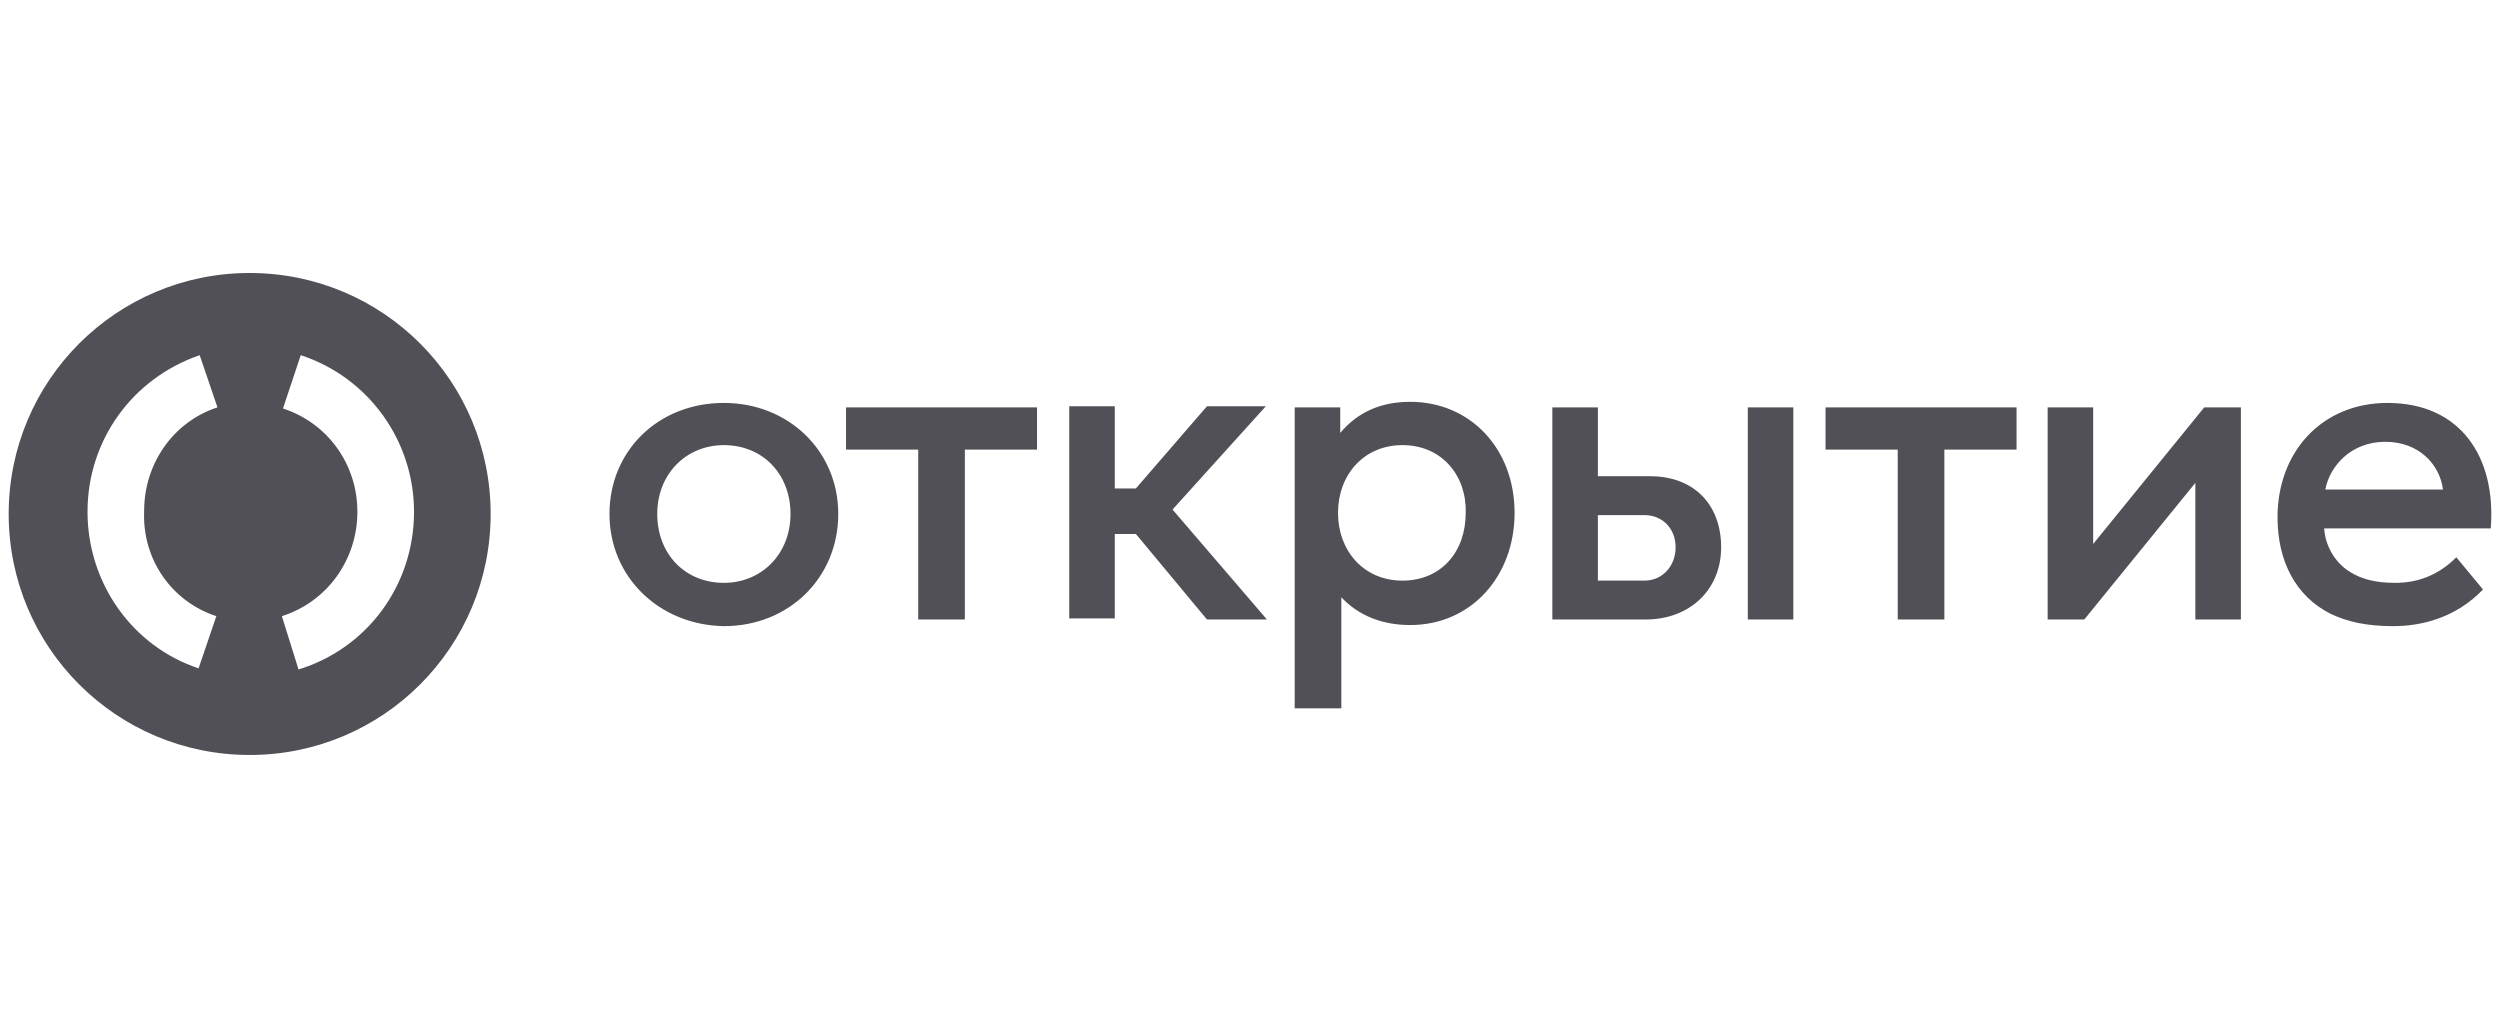
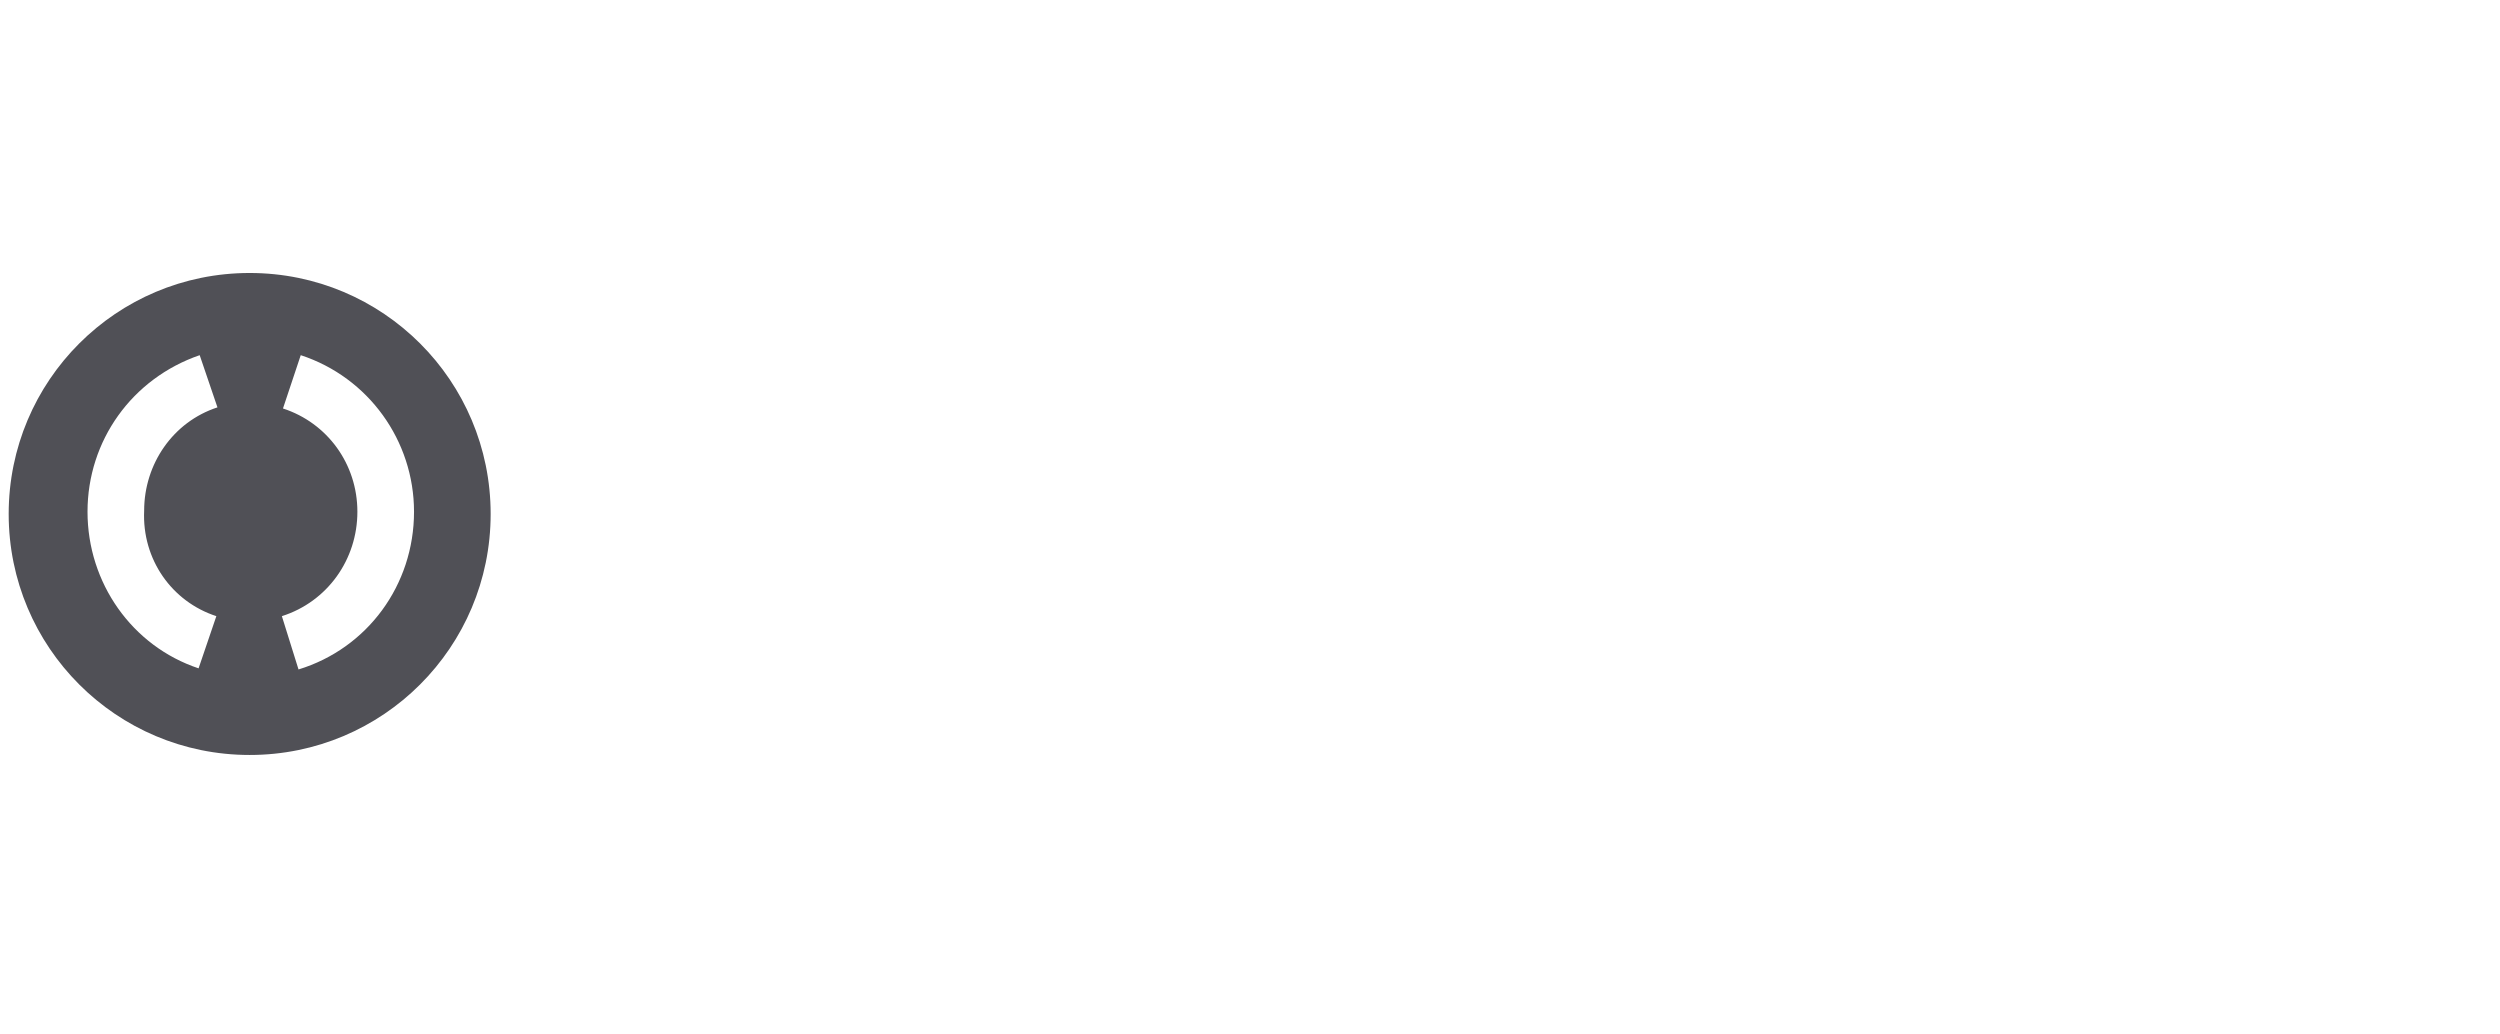
<svg xmlns="http://www.w3.org/2000/svg" width="174" height="72" viewBox="0 0 174 72" fill="none">
  <path d="M17.376 19C8.101 19 0.604 26.498 0.604 35.773C0.604 45.048 8.101 52.546 17.376 52.546C26.652 52.546 34.149 45.048 34.149 35.773C34.149 26.498 26.652 19 17.376 19ZM15.058 42.884L13.821 46.517C9.183 44.971 6.091 40.565 6.091 35.618C6.091 30.672 9.183 26.343 13.898 24.72L15.135 28.353C12.043 29.358 10.033 32.295 10.033 35.541C9.879 38.942 11.966 41.879 15.058 42.884ZM20.777 46.594L19.618 42.884C22.787 41.879 24.874 38.942 24.874 35.618C24.874 32.295 22.787 29.435 19.695 28.43L20.932 24.72C25.647 26.266 28.816 30.672 28.816 35.618C28.816 40.72 25.57 45.126 20.777 46.594Z" fill="#505056" />
-   <path d="M170.961 38.788L172.816 41.029C170.883 43.039 168.487 43.58 166.555 43.58C164.7 43.58 163.386 43.271 162.226 42.73C159.753 41.493 158.516 39.02 158.516 36.005C158.516 31.445 161.608 28.044 166.168 28.044C171.27 28.044 173.743 31.831 173.357 36.778H161.763C161.84 38.015 162.536 39.174 163.54 39.793C164.391 40.334 165.395 40.566 166.709 40.566C168.178 40.566 169.647 40.102 170.961 38.788ZM161.84 34.073H170.033C169.801 32.295 168.333 30.749 166.014 30.749C163.618 30.749 162.149 32.45 161.84 34.073ZM84.004 43.116H88.178L81.608 35.464L88.101 28.276H84.004L79.058 33.996H77.589V28.276H74.42V43.039H77.589V37.165H79.058L84.004 43.116ZM97.608 30.981C94.903 30.981 93.125 33.068 93.125 35.696C93.125 38.324 94.903 40.411 97.608 40.411C100.314 40.411 102.014 38.401 102.014 35.696C102.091 33.145 100.391 30.981 97.608 30.981ZM98.149 27.967C102.323 27.967 105.415 31.213 105.415 35.696C105.415 40.102 102.4 43.503 98.149 43.503C96.14 43.503 94.516 42.807 93.357 41.571V49.3H90.111V28.353H93.28V30.131C94.516 28.662 96.14 27.967 98.149 27.967ZM140.275 28.353H127.057V31.29H132.082V43.116H135.328V31.29H140.352V28.353H140.275ZM72.178 28.353H58.884V31.29H63.908V43.116H67.154V31.29H72.178V28.353ZM55.019 35.773C55.019 32.991 53.087 30.981 50.381 30.981C47.753 30.981 45.744 32.991 45.744 35.773C45.744 38.556 47.676 40.566 50.381 40.566C53.009 40.566 55.019 38.556 55.019 35.773ZM42.42 35.773C42.42 31.368 45.821 28.044 50.381 28.044C54.864 28.044 58.343 31.368 58.343 35.773C58.343 40.179 54.942 43.58 50.381 43.58C45.898 43.503 42.42 40.179 42.42 35.773ZM155.966 28.353V43.116H152.796V33.609L145.067 43.116H142.516V28.353H145.685V37.86L153.415 28.353H155.966ZM124.816 43.116H121.647V28.353H124.816V43.116ZM116.623 38.092C116.623 36.778 115.695 35.851 114.458 35.851H111.212V40.411H114.458C115.695 40.411 116.623 39.406 116.623 38.092ZM119.792 38.092C119.792 41.029 117.627 43.116 114.536 43.116H108.043V28.353H111.212V33.145H114.845C117.937 33.145 119.792 35.155 119.792 38.092Z" fill="#505056" />
</svg>